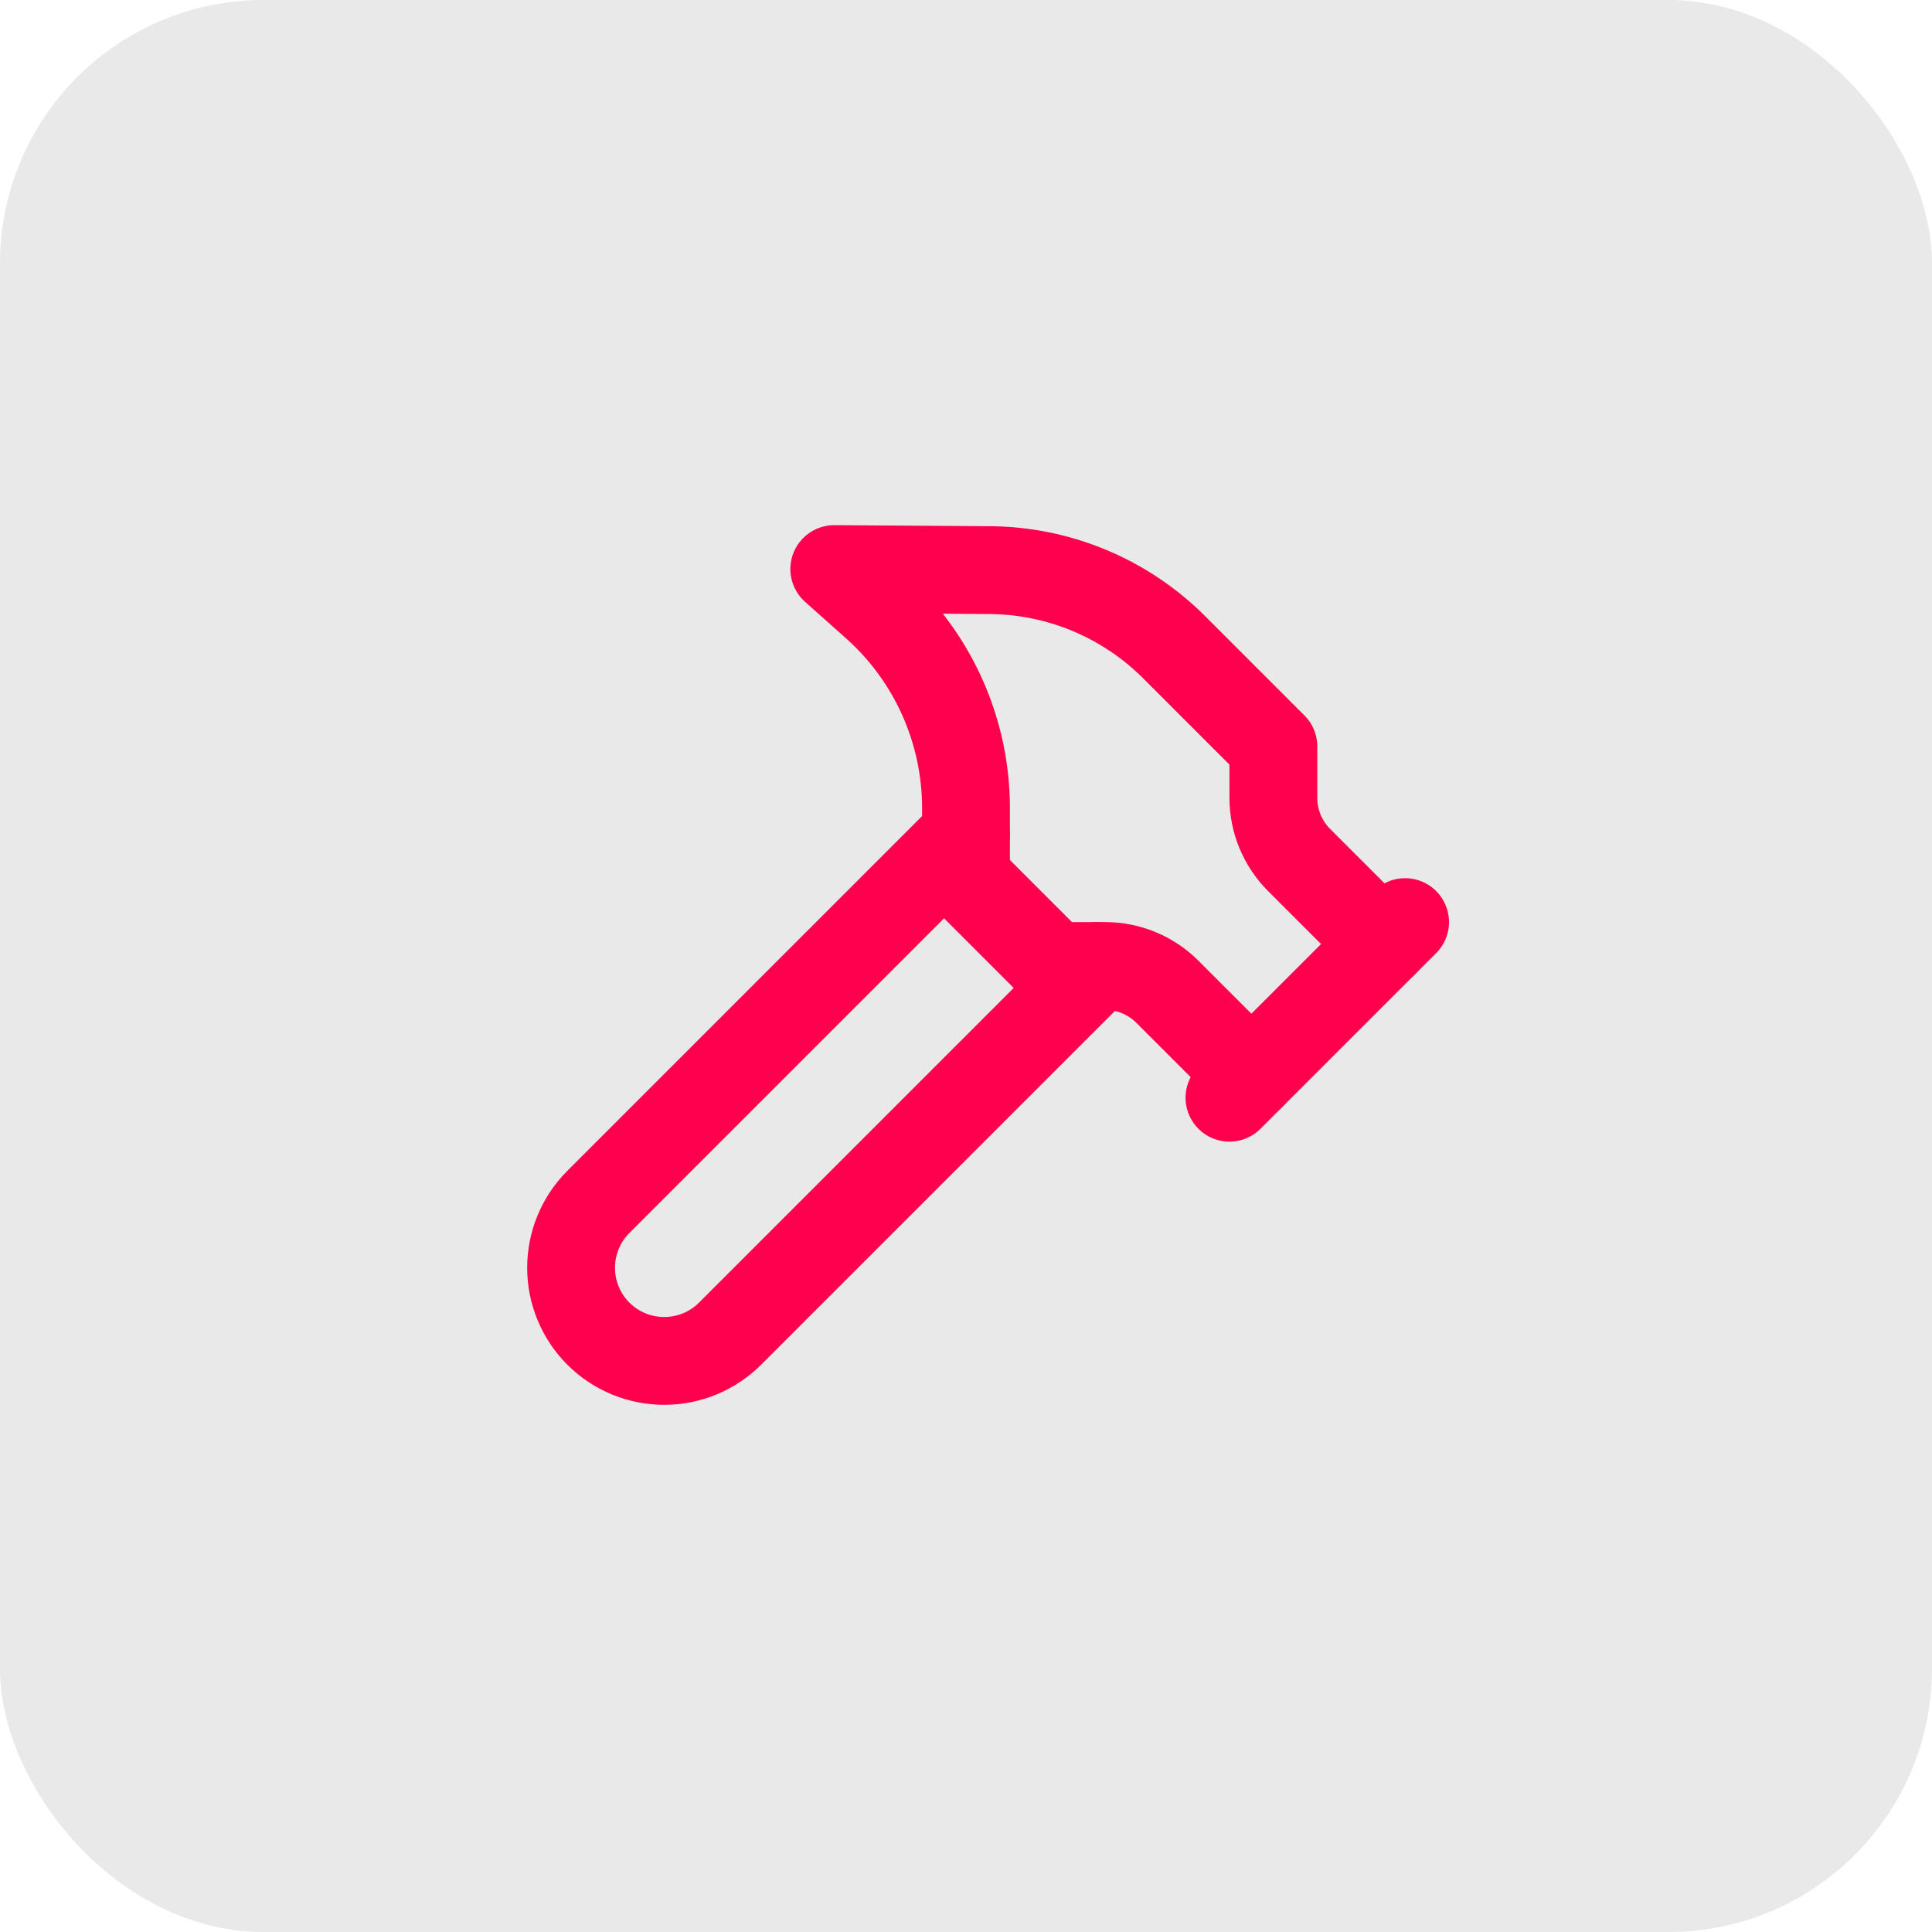
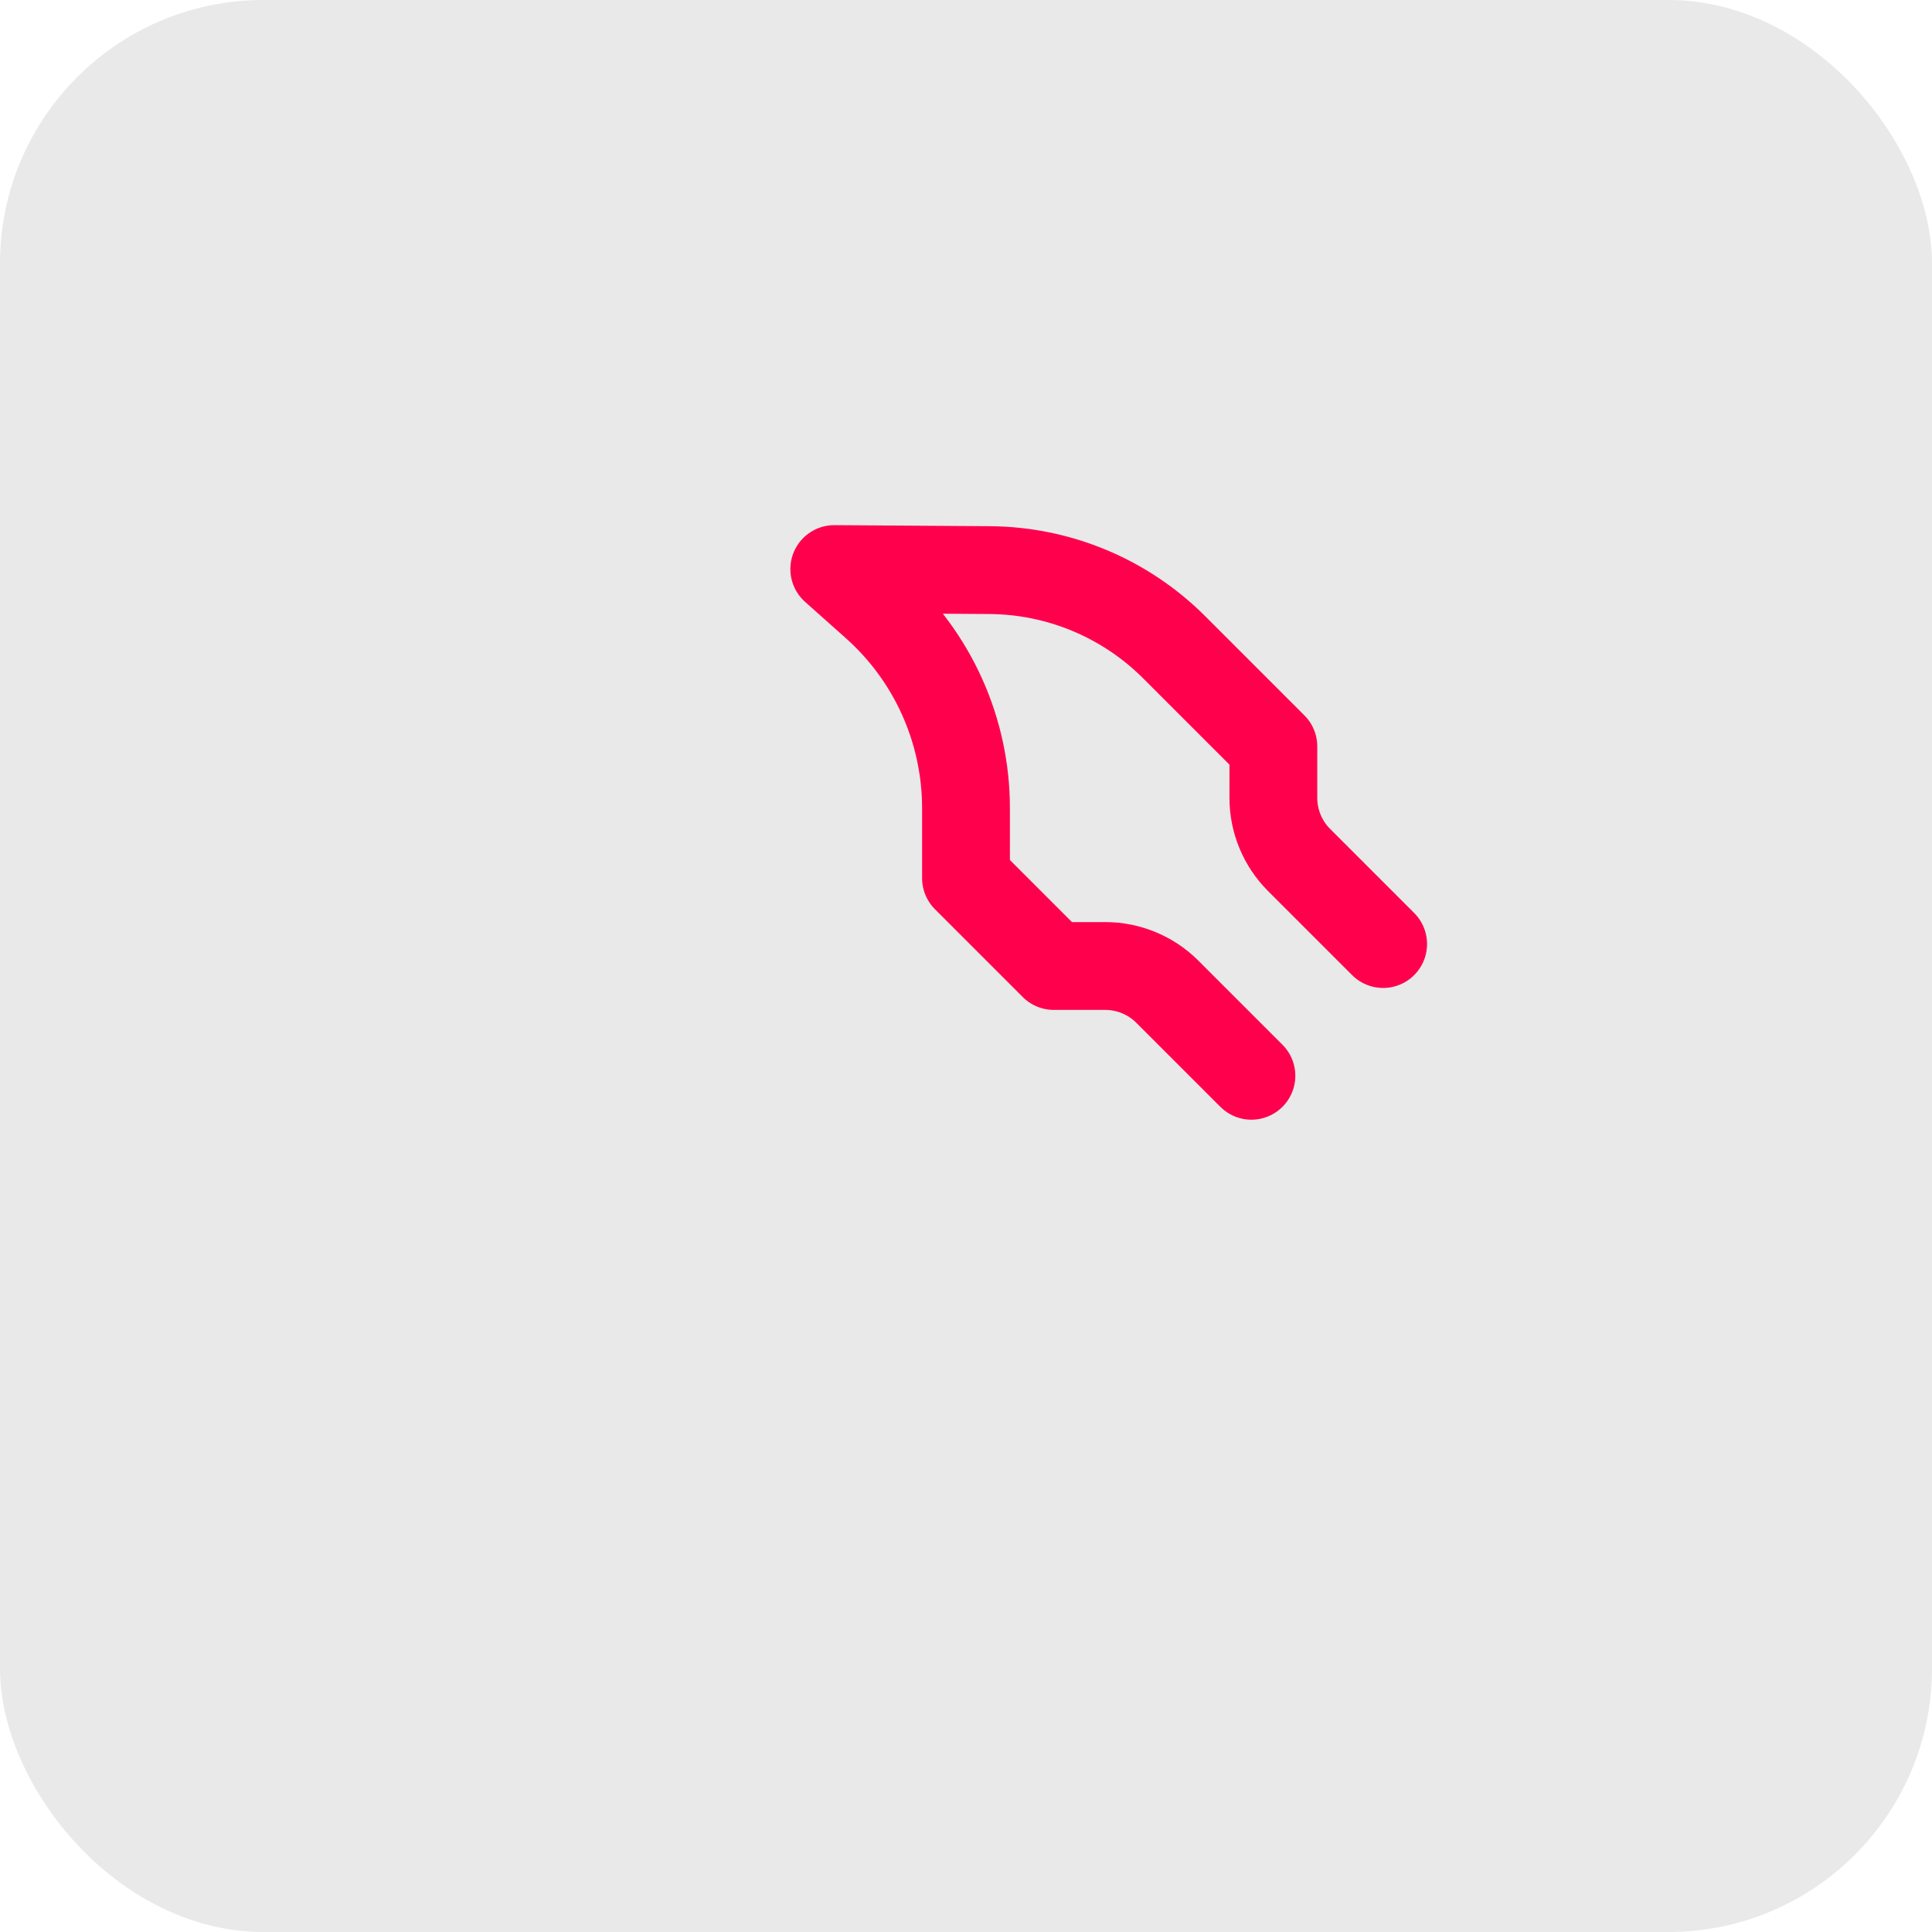
<svg xmlns="http://www.w3.org/2000/svg" width="44" height="44" viewBox="0 0 44 44" fill="none">
  <rect width="44" height="44" rx="6" fill="#E9E9E9" />
-   <path d="M25 22L16.627 30.373C16.229 30.771 15.69 30.994 15.127 30.994C14.565 30.994 14.025 30.771 13.627 30.373C13.229 29.975 13.006 29.436 13.006 28.873C13.006 28.31 13.229 27.771 13.627 27.373L22 19" stroke="#FF004D" stroke-width="2" stroke-linecap="round" stroke-linejoin="round" />
-   <path d="M28 25L32 21" stroke="#FF004D" stroke-width="2" stroke-linecap="round" stroke-linejoin="round" />
  <path d="M31.5 21.5L29.586 19.586C29.211 19.211 29 18.702 29 18.172V17L26.74 14.74C25.625 13.625 24.115 12.994 22.538 12.984L19 12.96L19.92 13.78C20.573 14.359 21.097 15.071 21.455 15.867C21.814 16.663 21.999 17.527 22 18.4V20L24 22H25.172C25.702 22 26.211 22.211 26.586 22.586L28.5 24.5" stroke="#FF004D" stroke-width="2" stroke-linecap="round" stroke-linejoin="round" />
</svg>